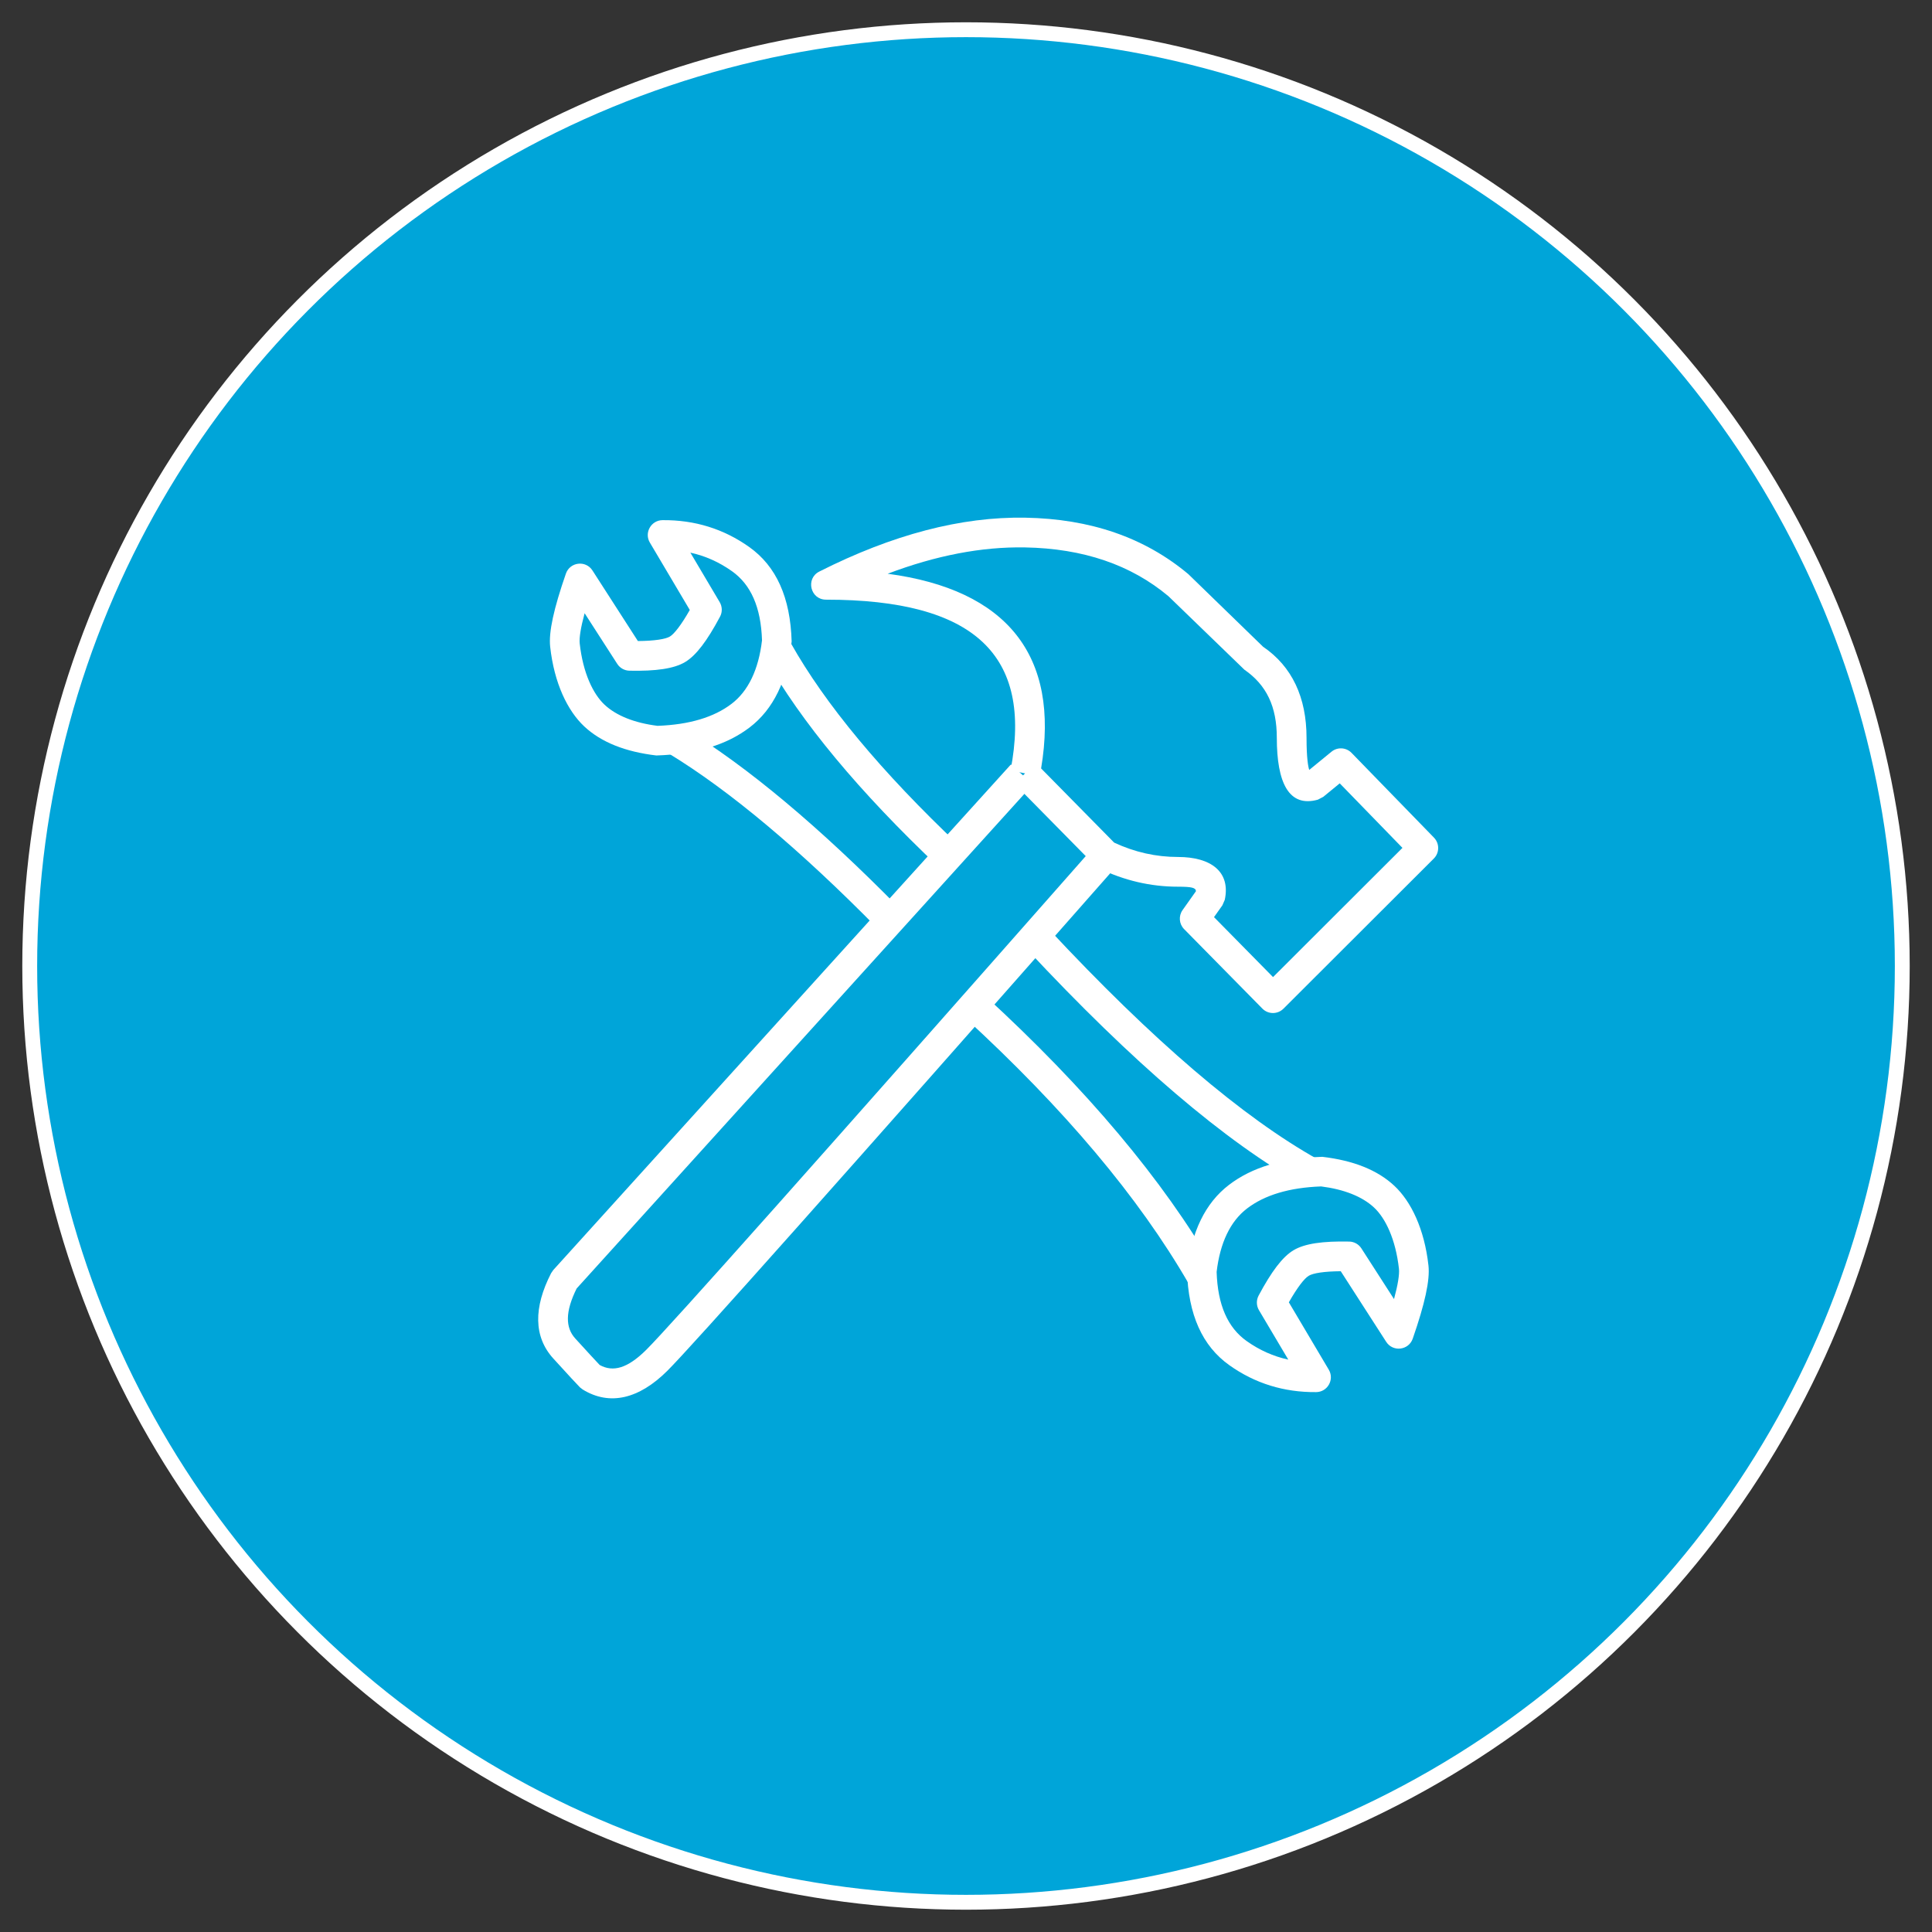
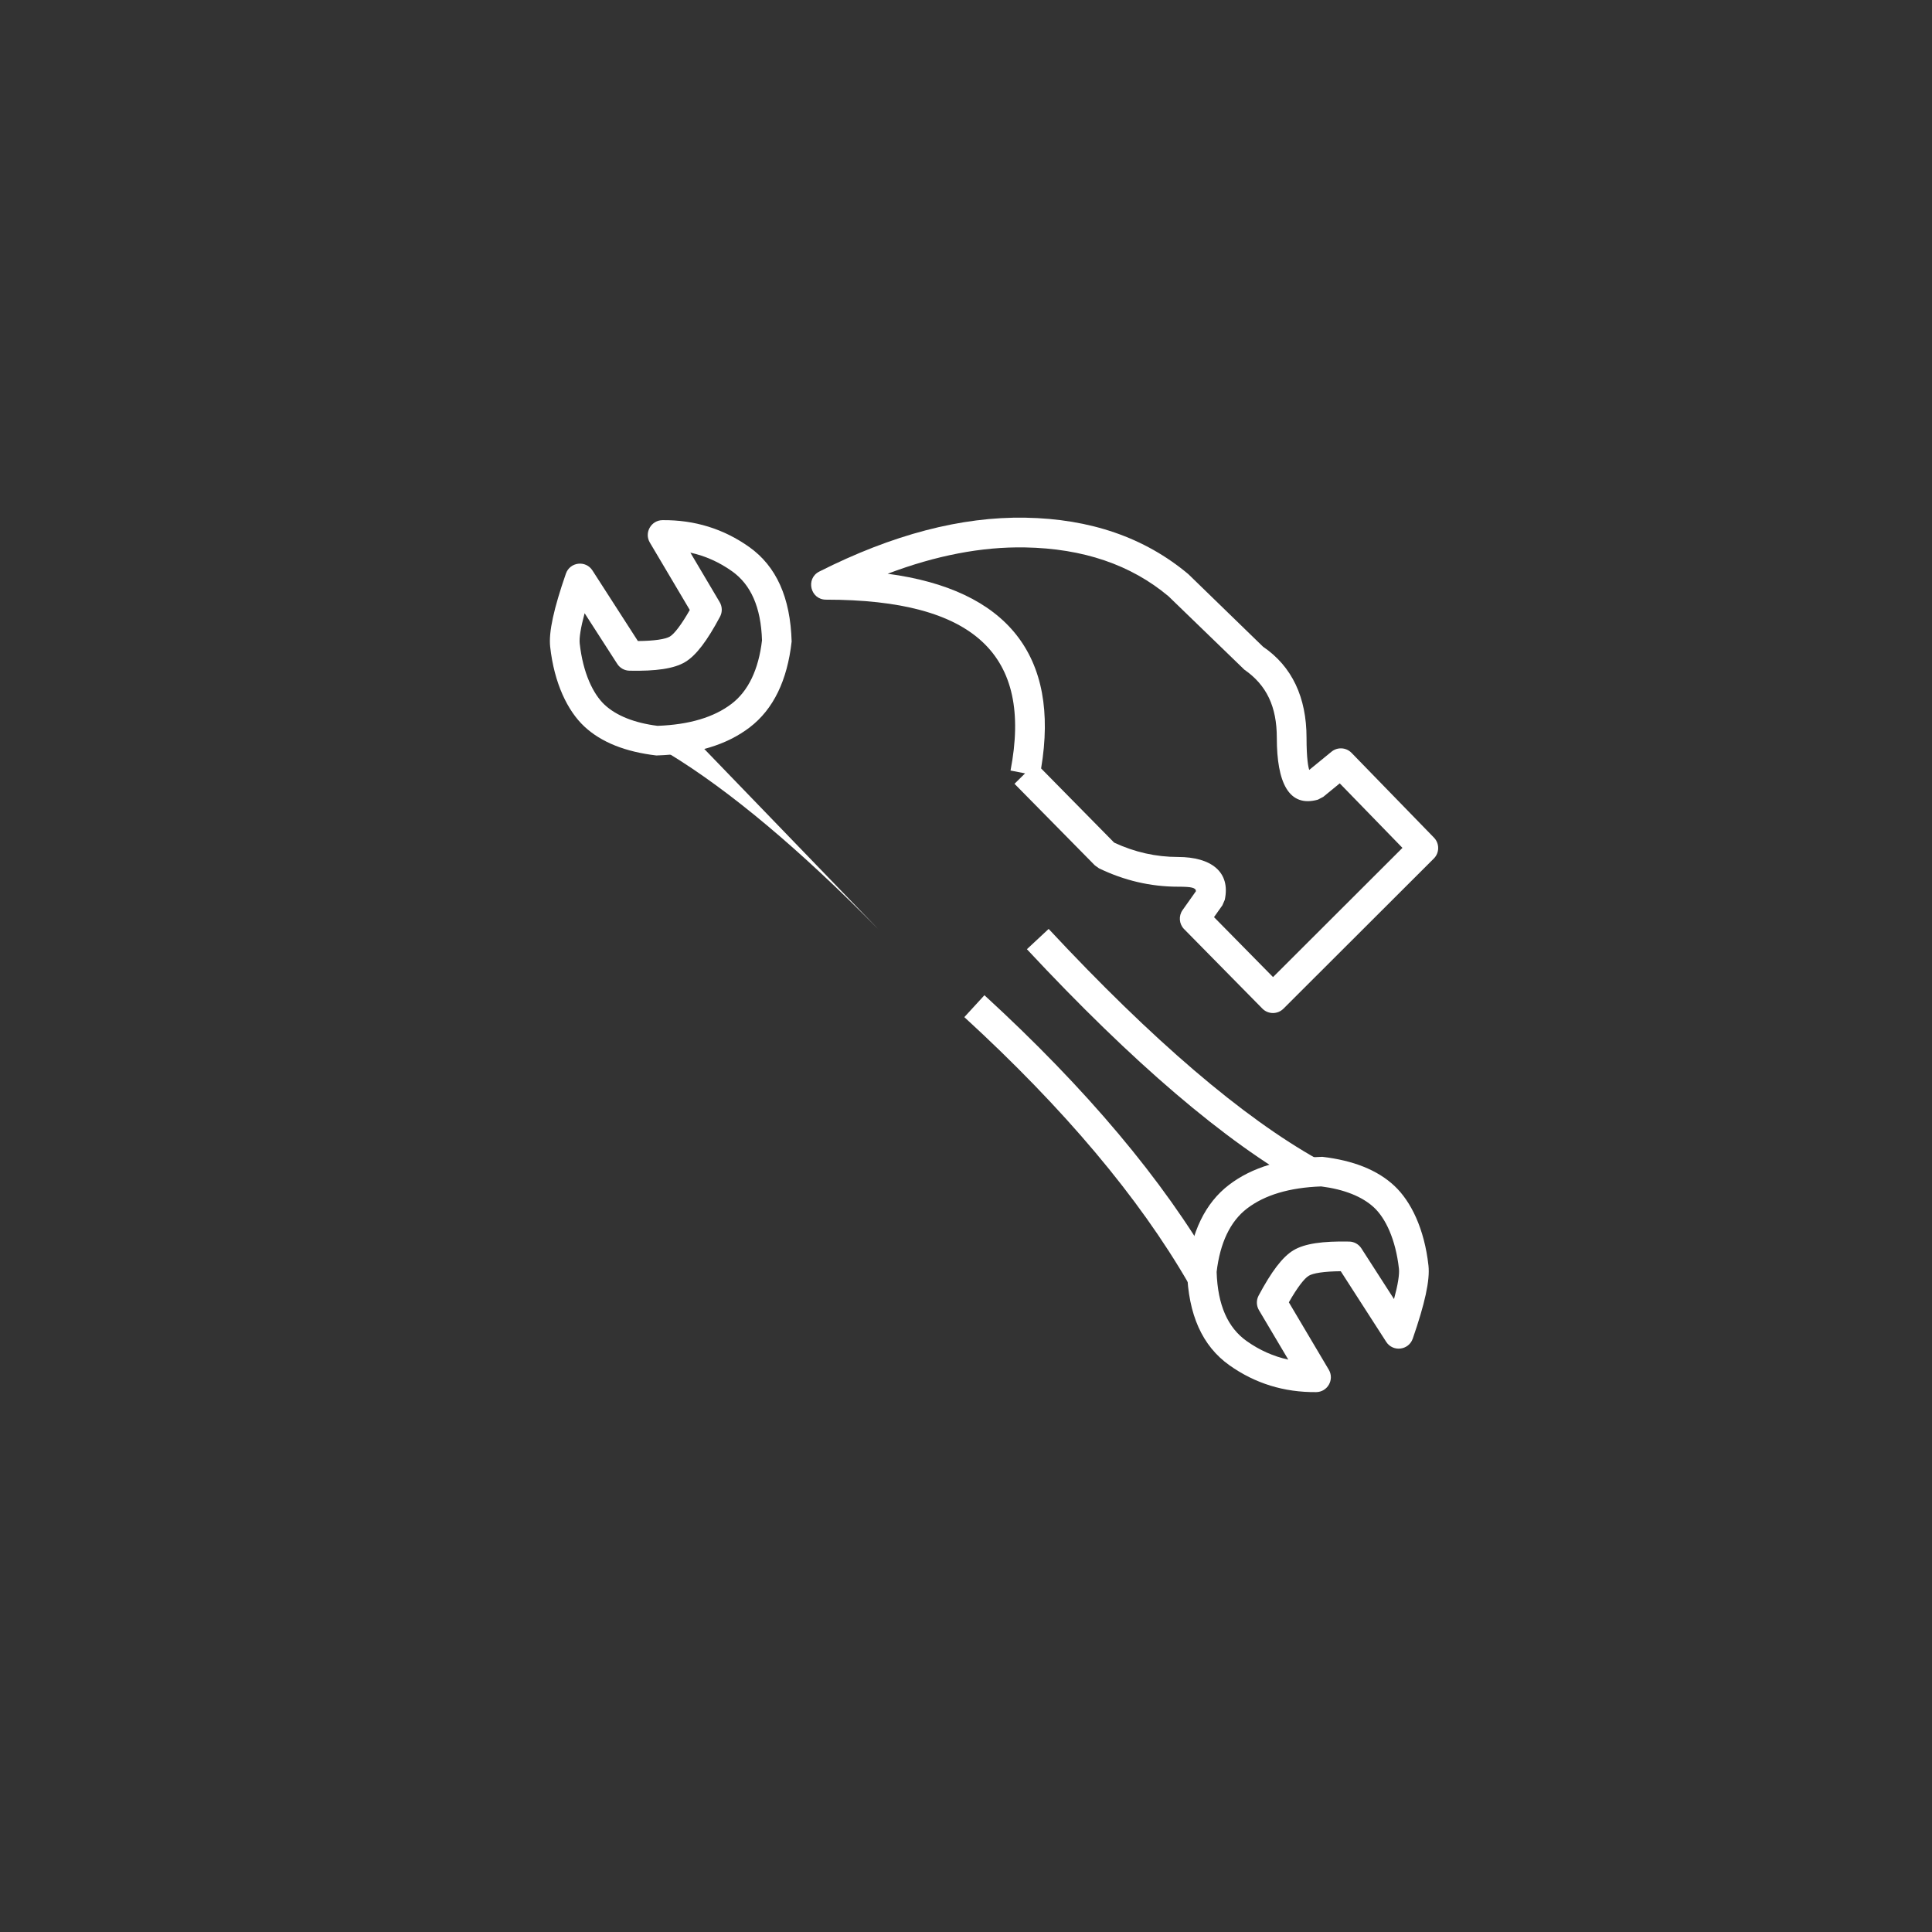
<svg xmlns="http://www.w3.org/2000/svg" width="65px" height="65px" viewBox="0 0 65 65" version="1.1">
  <rect x="0" y="0" width="65" height="65" fill="#333333" stroke="none" />
  <title>workshop mouseover</title>
  <desc>Created with Sketch.</desc>
  <defs />
  <g id="workshop-mouseover" stroke="none" stroke-width="1" fill="none" fill-rule="evenodd">
    <g id="workshop_mouseover" transform="translate(1, 1)">
      <g id="workshop-copy">
        <g id="webinar-copy-2" fill="#00A5D9" stroke="#FFFFFF" stroke-width="0.5">
          <g id="video-copy">
-             <circle id="Oval" cx="31.5" cy="31.5" r="31.5" />
-           </g>
+             </g>
        </g>
        <g id="Group-19" transform="translate(17, 16)" fill="#FFFFFF" fill-rule="nonzero">
-           <path d="M3.743,28.413 C4.528,27.634 9.559,21.981 18.777,11.521 L19.527,12.182 C10.265,22.693 5.258,28.318 4.448,29.123 C3.501,30.063 2.515,30.308 1.604,29.748 L1.515,29.679 C1.423,29.588 1.13,29.271 0.616,28.706 C-0.05,27.975 -0.05,26.987 0.541,25.836 L0.615,25.728 L16.011,8.719 L16.753,9.39 L1.401,26.349 C1.012,27.133 1.02,27.665 1.355,28.033 C1.784,28.504 2.062,28.806 2.176,28.924 C2.628,29.173 3.116,29.036 3.743,28.413 Z" id="Path-8" />
          <path d="M21.632,12.832 C20.713,12.832 19.825,12.625 18.973,12.213 L18.835,12.114 L16.132,9.37 L16.488,9.019 L15.998,8.924 C16.749,5.036 14.784,3.175 9.79,3.175 C9.263,3.175 9.095,2.466 9.565,2.229 C12.026,0.986 14.337,0.379 16.497,0.417 C18.68,0.456 20.505,1.08 21.98,2.316 L24.494,4.758 C25.468,5.42 25.957,6.462 25.957,7.824 C25.957,8.524 26.015,8.81 26.048,8.903 L26.796,8.291 C26.997,8.126 27.29,8.143 27.471,8.329 L30.245,11.182 C30.435,11.379 30.433,11.692 30.239,11.885 L25.18,16.936 C24.984,17.132 24.665,17.131 24.471,16.933 L21.838,14.259 C21.668,14.087 21.646,13.817 21.786,13.619 L22.237,12.982 C22.229,12.868 22.101,12.832 21.632,12.832 Z M17.027,8.853 L19.485,11.349 C20.178,11.672 20.893,11.832 21.632,11.832 C22.752,11.832 23.407,12.337 23.206,13.274 L23.126,13.458 L22.844,13.856 L24.83,15.873 L29.184,11.526 L27.074,9.355 L26.52,9.809 L26.338,9.904 C25.356,10.177 24.957,9.322 24.957,7.824 C24.957,6.777 24.616,6.05 23.865,5.53 L21.311,3.059 C20.047,2 18.443,1.452 16.48,1.417 C15.031,1.392 13.493,1.686 11.864,2.303 C15.88,2.838 17.664,5.055 17.027,8.853 Z" id="Path-9" />
-           <path d="M7.732,5.125 L8.604,4.634 C9.765,6.697 11.657,8.972 14.279,11.454 L13.592,12.18 C10.902,9.635 8.949,7.285 7.732,5.125 Z" id="Path-10" />
-           <path d="M4.496,8.349 L5.016,7.495 C7.148,8.793 9.562,10.815 12.264,13.562 L11.551,14.263 C8.902,11.571 6.549,9.599 4.496,8.349 Z" id="Path-11" />
+           <path d="M4.496,8.349 L5.016,7.495 L11.551,14.263 C8.902,11.571 6.549,9.599 4.496,8.349 Z" id="Path-11" />
          <path d="M14.444,17.22 L15.12,16.483 C18.549,19.627 21.129,22.693 22.857,25.685 L21.991,26.185 C20.318,23.289 17.803,20.3 14.444,17.22 Z" id="Path-12" />
          <path d="M16.549,14.935 L17.281,14.253 C20.78,18.006 23.809,20.594 26.356,22.017 L25.868,22.89 C23.216,21.408 20.113,18.757 16.549,14.935 Z" id="Path-13" />
          <path d="M1.504,4.65 C1.614,5.644 1.955,6.35 2.341,6.711 C2.738,7.081 3.353,7.324 4.122,7.42 C5.195,7.381 6.022,7.13 6.613,6.679 C7.176,6.25 7.522,5.525 7.637,4.543 C7.602,3.427 7.261,2.668 6.627,2.218 C6.195,1.911 5.729,1.703 5.227,1.593 L6.213,3.258 C6.302,3.408 6.307,3.594 6.224,3.748 C5.797,4.549 5.425,5.05 5.05,5.274 C4.673,5.499 4.064,5.583 3.178,5.565 C3.011,5.562 2.857,5.476 2.767,5.336 L1.669,3.631 C1.537,4.117 1.483,4.462 1.504,4.65 Z M5.207,3.522 L3.864,1.255 C3.667,0.924 3.904,0.504 4.289,0.5 C5.369,0.49 6.346,0.792 7.206,1.403 C8.119,2.051 8.592,3.104 8.634,4.583 C8.488,5.888 8.022,6.862 7.22,7.474 C6.448,8.062 5.424,8.374 4.082,8.417 C3.04,8.294 2.229,7.974 1.659,7.442 C1.094,6.914 0.646,5.987 0.51,4.76 C0.455,4.263 0.635,3.465 1.039,2.299 C1.176,1.905 1.707,1.842 1.932,2.192 L3.461,4.567 C4.022,4.563 4.39,4.503 4.537,4.416 C4.685,4.327 4.921,4.024 5.207,3.522 Z" id="Path-14" />
          <path d="M22.938,26.069 C23.049,27.064 23.39,27.77 23.776,28.13 C24.173,28.501 24.788,28.743 25.556,28.84 C26.629,28.801 27.456,28.55 28.048,28.098 C28.61,27.669 28.957,26.945 29.072,25.963 C29.036,24.846 28.696,24.088 28.062,23.638 C27.63,23.331 27.164,23.123 26.661,23.013 L27.648,24.677 C27.737,24.828 27.741,25.014 27.659,25.168 C27.231,25.969 26.859,26.47 26.485,26.693 C26.108,26.919 25.499,27.003 24.612,26.985 C24.446,26.982 24.292,26.896 24.202,26.756 L23.104,25.05 C22.972,25.536 22.918,25.881 22.938,26.069 Z M25.299,22.675 C25.102,22.343 25.339,21.923 25.724,21.92 C26.804,21.91 27.781,22.212 28.641,22.823 C29.554,23.471 30.026,24.524 30.068,26.003 C29.923,27.307 29.456,28.282 28.655,28.893 C27.883,29.482 26.858,29.793 25.516,29.836 C24.475,29.714 23.663,29.394 23.093,28.861 C22.529,28.334 22.081,27.406 21.945,26.179 C21.89,25.683 22.069,24.885 22.474,23.718 C22.611,23.325 23.141,23.261 23.367,23.612 L24.896,25.987 C25.457,25.982 25.825,25.923 25.971,25.835 C26.12,25.747 26.356,25.443 26.642,24.941 L25.299,22.675 Z" id="Path-14-Copy" transform="translate(26.002, 25.878) rotate(-180) translate(-26.002, -25.878) " />
        </g>
      </g>
    </g>
  </g>
</svg>